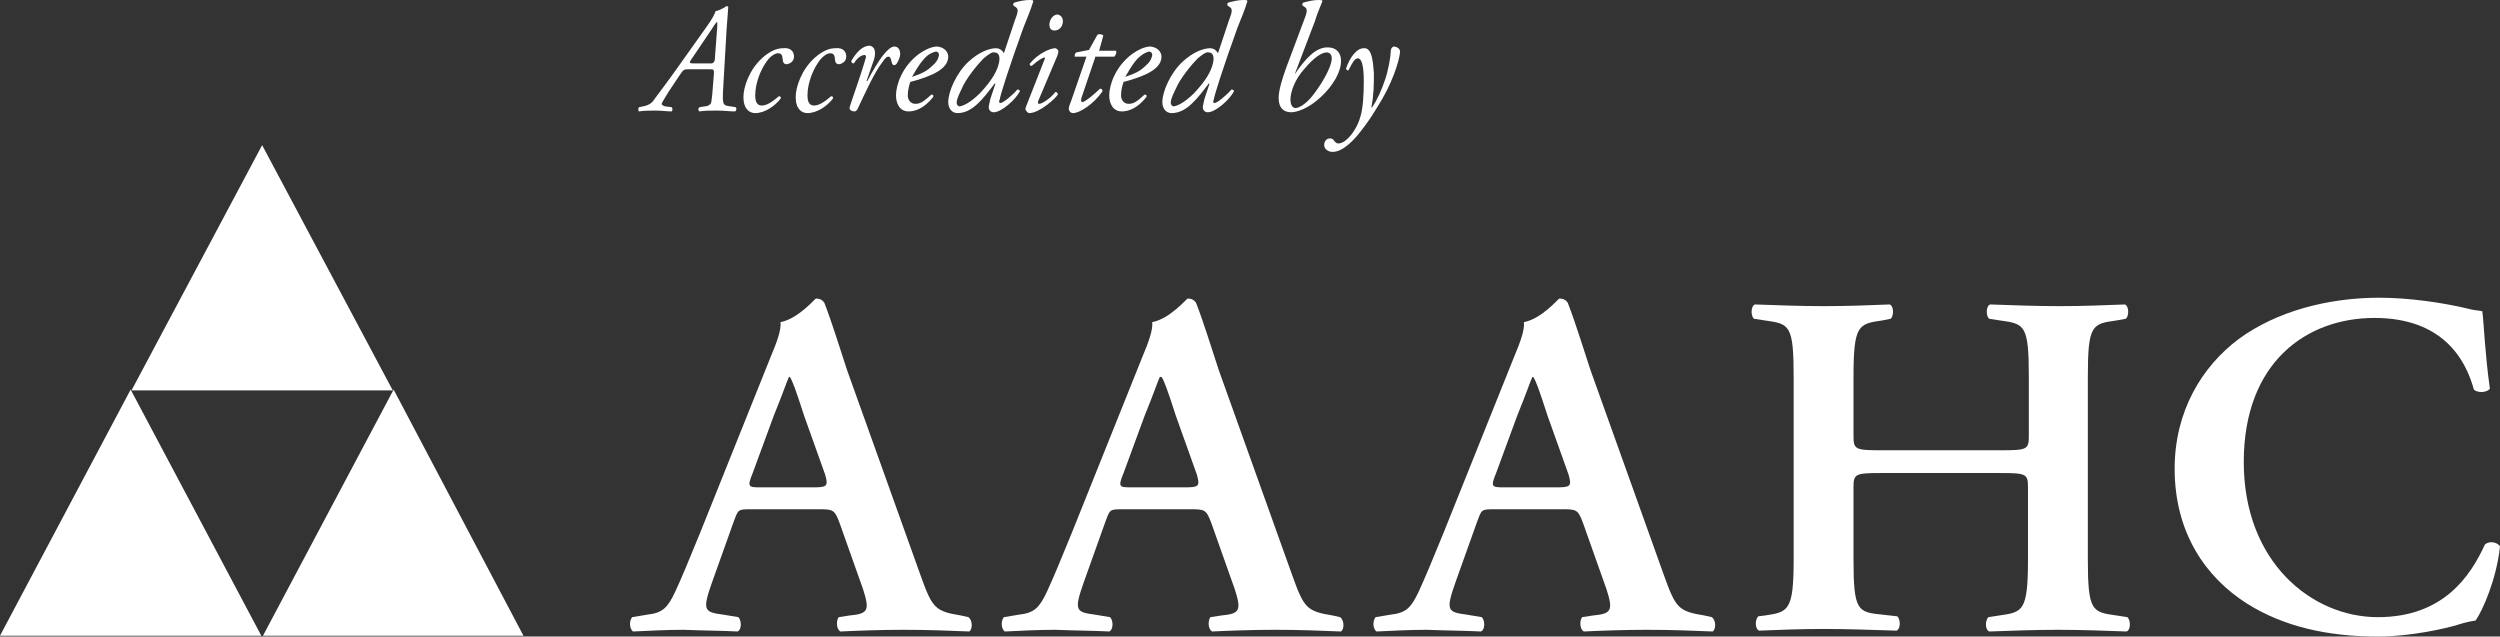
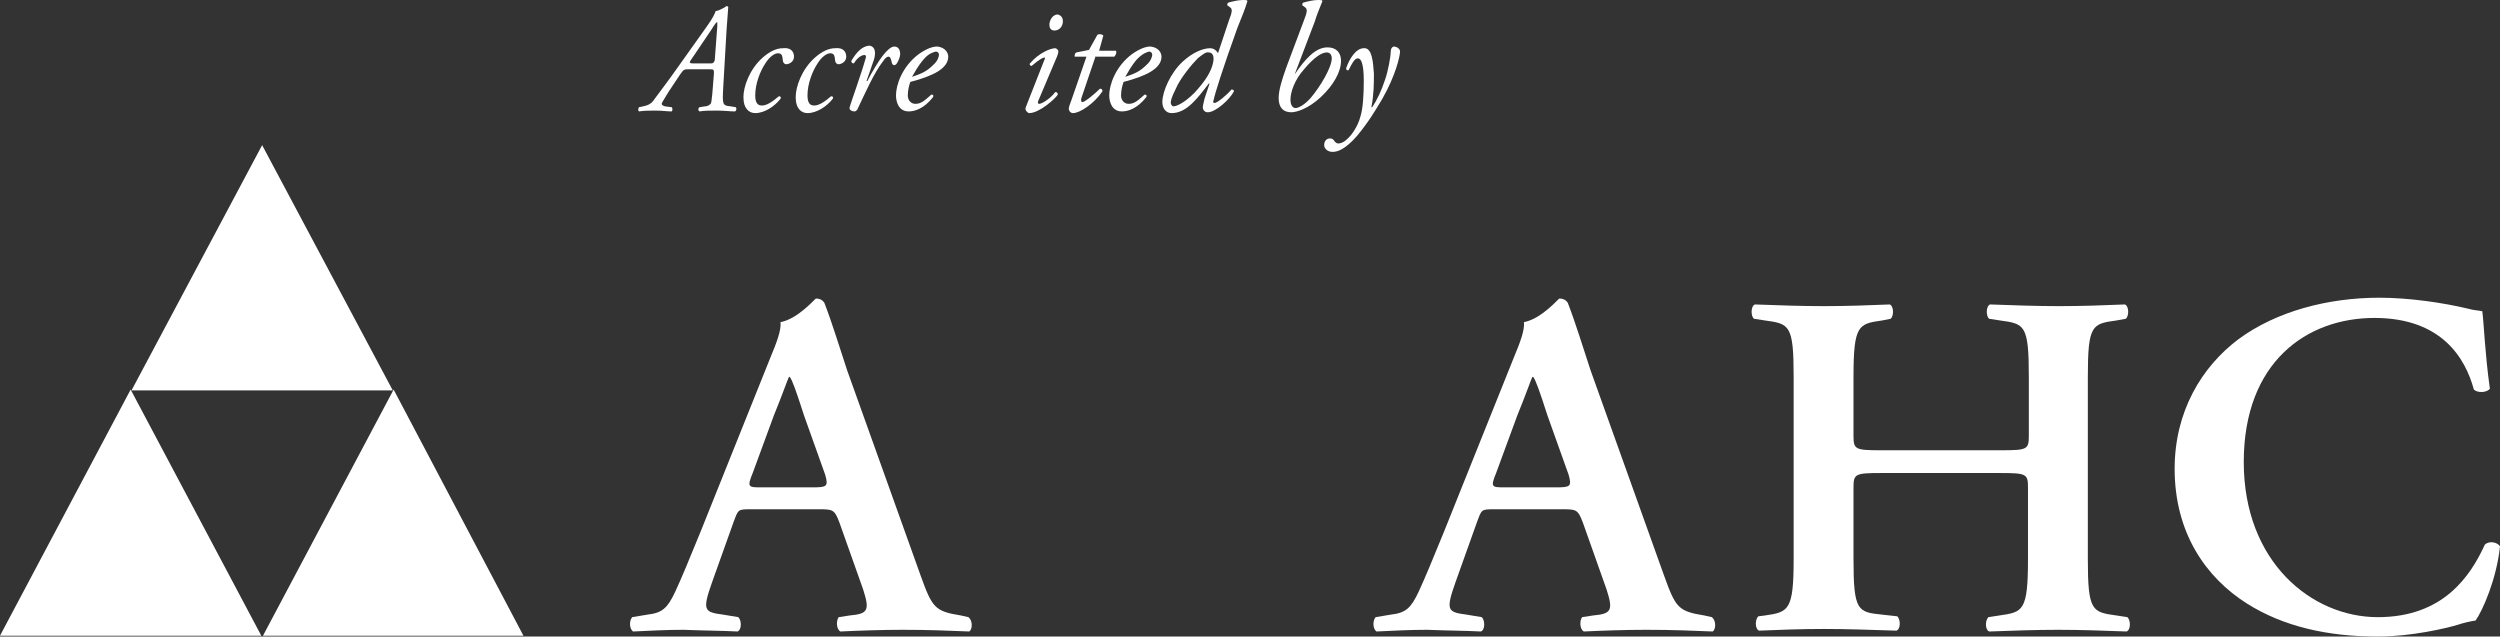
<svg xmlns="http://www.w3.org/2000/svg" id="Layer_1" data-name="Layer 1" viewBox="0 0 296.6 75.52">
  <rect x="0" y="0" width="296.6" height="75.52" fill="#333333" stroke="none" />
  <defs>
    <style>
      .cls-1 {
        fill: #fff;
      }
    </style>
  </defs>
  <polygon class="cls-1" points="0 75.42 31 75.42 15.5 46.22 0 75.42" />
  <polygon class="cls-1" points="31.2 75.42 62.1 75.42 46.7 46.22 31.2 75.42" />
  <polygon class="cls-1" points="31.1 17.22 15.6 46.32 46.6 46.32 31.1 17.22" />
  <g>
    <path class="cls-1" d="M96.4,57.82c1.7,0,1.9-.1,1.5-1.5l-2.5-7c-1-3.1-1.4-4.2-1.7-4.6h-.1c-.2.4-.7,1.9-1.8,4.6l-2.5,6.8c-.7,1.7-.5,1.7,1,1.7h6.1ZM89.1,60.42c-1.6,0-1.5,0-2.1,1.6l-2.5,7c-1.2,3.4-1,3.6,1.3,3.9l1.8.3c.4.4.4,1.5-.1,1.7-1.9-.1-3.9-.1-6.4-.2-2,0-3.9.1-6,.2-.4-.3-.5-1.2-.1-1.7l1.8-.3c1.8-.2,2.4-.8,3.3-2.7.7-1.5,1.7-3.9,3-7.1l8.3-20.7c.8-1.9,1.3-3.3,1.2-4.2,2.1-.4,4.1-2.8,4.2-2.8.5,0,.8.2,1,.5,1,2.6,1.8,5.3,2.7,8l8.7,24.3c1.4,3.9,1.7,4.3,4.8,4.8l.9.2c.5.4.5,1.4.1,1.7-2.5-.1-4.7-.2-7.9-.2-2.6,0-5.3.1-7.4.2-.5-.3-.5-1.3-.2-1.7l1.3-.2c2.2-.2,2.4-.6,1.6-3.1l-2.8-7.9c-.6-1.6-.8-1.6-2.5-1.6h-8Z" />
-     <path class="cls-1" d="M140.5,57.82c1.7,0,1.9-.1,1.5-1.5l-2.5-7c-1-3.1-1.4-4.2-1.7-4.6h-.2c-.2.4-.7,1.9-1.8,4.6l-2.5,6.8c-.7,1.7-.5,1.7,1,1.7h6.2ZM133.2,60.42c-1.6,0-1.5,0-2.1,1.6l-2.5,7c-1.2,3.4-1,3.6,1.3,3.9l1.8.3c.4.4.4,1.5-.1,1.7-1.9-.1-3.9-.1-6.4-.2-2,0-3.9.1-6,.2-.4-.3-.5-1.2-.1-1.7l1.8-.3c1.8-.2,2.4-.8,3.3-2.7.7-1.5,1.7-3.9,3-7.1l8.3-20.7c.8-1.9,1.3-3.3,1.2-4.2,2.1-.4,4.1-2.8,4.2-2.8.5,0,.8.2,1,.5,1,2.6,1.8,5.3,2.7,8l8.7,24.3c1.4,3.9,1.7,4.3,4.8,4.8l.9.2c.5.4.5,1.4.1,1.7-2.5-.1-4.7-.2-7.9-.2-2.6,0-5.3.1-7.4.2-.5-.3-.5-1.3-.2-1.7l1.3-.2c2.2-.2,2.4-.6,1.6-3.1l-2.8-7.9c-.6-1.6-.8-1.6-2.5-1.6h-8Z" />
    <path class="cls-1" d="M184.6,57.82c1.7,0,1.9-.1,1.5-1.5l-2.5-7c-1-3.1-1.4-4.2-1.7-4.6h-.1c-.2.4-.7,1.9-1.8,4.6l-2.5,6.8c-.7,1.7-.5,1.7,1,1.7h6.1ZM177.3,60.42c-1.6,0-1.5,0-2.1,1.6l-2.5,7c-1.2,3.4-1,3.6,1.3,3.9l1.8.3c.4.4.4,1.5-.1,1.7-1.9-.1-3.9-.1-6.4-.2-2,0-3.9.1-6,.2-.4-.3-.5-1.2-.1-1.7l1.8-.3c1.8-.2,2.4-.8,3.3-2.7.7-1.5,1.7-3.9,3-7.1l8.3-20.7c.8-1.9,1.3-3.3,1.2-4.2,2.1-.4,4.1-2.8,4.2-2.8.5,0,.8.2,1,.5,1,2.6,1.8,5.3,2.7,8l8.7,24.3c1.4,3.9,1.7,4.3,4.8,4.8l.9.2c.5.4.5,1.4.1,1.7-2.5-.1-4.7-.2-7.9-.2-2.6,0-5.3.1-7.4.2-.5-.3-.5-1.3-.2-1.7l1.3-.2c2.2-.2,2.4-.6,1.6-3.1l-2.8-7.9c-.6-1.6-.8-1.6-2.5-1.6h-8Z" />
    <path class="cls-1" d="M223.2,56.12c-3.1,0-3.3.1-3.3,1.7v8.5c0,6.2.5,6.3,3.4,6.6l1.8.2c.4.4.4,1.5-.1,1.7-3.2-.1-5.9-.2-8.6-.2s-5.4.1-7.7.2c-.5-.2-.5-1.3-.1-1.7l.8-.1c2.8-.4,3.4-.6,3.4-6.7v-21.6c0-6.2-.5-6.3-3.4-6.7l-1.3-.2c-.4-.3-.4-1.5.1-1.7,2.7.1,5.5.2,8.2.2s5.4-.1,7.8-.2c.5.2.5,1.4.1,1.7l-1,.2c-2.8.4-3.4.5-3.4,6.7v7c0,1.6.2,1.7,3.3,1.7h14.2c3.1,0,3.3-.1,3.3-1.7v-7c0-6.2-.5-6.3-3.4-6.7l-1.3-.2c-.4-.3-.4-1.5.1-1.7,2.8.1,5.5.2,8.2.2s5.4-.1,7.8-.2c.5.2.5,1.4.1,1.7l-1.1.2c-2.9.4-3.4.5-3.4,6.7v21.6c0,6.2.5,6.3,3.4,6.7l1.3.2c.4.4.4,1.5-.1,1.7-2.7-.1-5.4-.2-8.1-.2s-5.5.1-8.2.2c-.5-.2-.5-1.3-.1-1.7l1.3-.2c2.8-.4,3.4-.5,3.4-6.7v-8.5c0-1.6-.2-1.7-3.3-1.7h-14.1Z" />
    <path class="cls-1" d="M295.4,46.12c-.4.5-1.5.5-1.9.1-1-3.7-3.8-8.5-11.8-8.5s-15.5,5.2-15.5,17.1,8.1,18.4,15.9,18.4,11-4.9,12.7-8.6c.5-.5,1.5-.3,1.8.2-.4,3.9-2.1,7.7-2.9,8.8-.7.1-1.5.3-2.1.5-1.3.4-5.5,1.4-9.5,1.4-6,0-11.2-1.2-15.5-3.9-4.9-3.1-8.6-8.4-8.6-16,0-6.8,3.2-12.1,7.6-15.4,4.5-3.3,10.6-4.9,16.7-4.9,3.5,0,7.6.6,10.5,1.3.7.2,1.2.2,1.7.3.2,1.5.3,4.9.9,9.2" />
  </g>
  <g>
    <path class="cls-1" d="M87.3,12.72c.1.1.1.4-.1.5-.6,0-1.3-.1-2.1-.1s-1.6,0-2.1.1c-.2-.1-.2-.4,0-.5l.6-.1c.4,0,.6-.2.7-.3.1-.1.1-.3.2-1.1l.2-2.5c0-.4,0-.5-.4-.5h-2.6c-.5,0-.6,0-1,.6l-1.4,2.1c-.6,1-.8,1.3-.8,1.4s.1.2.4.3l.8.1c.1.1.1.4,0,.5-.6,0-1.1-.1-1.9-.1-.7,0-1.4,0-2,.1-.1-.1-.1-.3,0-.5l.5-.1c.5-.1,1-.3,1.3-.8.5-.7,1.6-2.1,3-4.1l3.2-4.5c.8-1.1,1-1.6,1.1-1.9.6-.1,1.3-.6,1.3-.6.1,0,.2.1.2.1,0,.3-.1,1.1-.2,2.7l-.4,6.9c-.1,2-.1,2.1.9,2.2l.6.1ZM84.4,7.52q.3,0,.4-.4l.3-4v-.5c-.1,0-.2.1-.7.9l-2.5,3.7c-.1.2-.1.3.3.3h2.2Z" />
    <path class="cls-1" d="M94.2,6.72c0,.7-.7.9-.9.9s-.3-.1-.4-.3c-.1-.5,0-1-.6-1-.4,0-1,.4-1.5,1.2-.6.9-1.2,2.4-1.2,3.8,0,.9.3,1.2.8,1.2.6,0,1.3-.5,2-1.1.2,0,.3.1.2.3-.7.9-1.9,1.7-3,1.7-.7,0-1.4-.5-1.4-1.9,0-1.2.7-3.3,2.3-4.7.8-.7,1.6-1.1,2.4-1.1.9-.1,1.3.4,1.3,1Z" />
    <path class="cls-1" d="M100.4,6.72c0,.7-.7.9-.9.9s-.3-.1-.4-.3c-.1-.5,0-1-.6-1-.4,0-1,.4-1.5,1.2-.6.9-1.2,2.4-1.2,3.8,0,.9.3,1.2.8,1.2.6,0,1.3-.5,2-1.1.2,0,.3.1.2.3-.7.9-1.9,1.7-3,1.7-.7,0-1.4-.5-1.4-1.9,0-1.2.7-3.3,2.3-4.7.8-.7,1.6-1.1,2.4-1.1.9-.1,1.3.4,1.3,1Z" />
    <path class="cls-1" d="M103.6,7.32l-.8,2.3h.1c.5-1,1.4-2.5,1.9-3.1.4-.5.9-1,1.3-1,.6,0,.7.6.7.9s-.2.8-.4,1.1c-.2.3-.5.3-.6-.1-.1-.5-.2-.7-.4-.7s-.4.2-.6.5c-1.1,1.4-2.1,3.7-3.1,5.8-.1.1-.2.2-.3.2-.2,0-.7-.1-.6-.5.2-.7,1.4-4,1.9-5.8.1-.2,0-.4-.1-.4-.5,0-1,.5-1.3,1-.2,0-.3-.1-.3-.3.6-1,1.3-1.8,2.2-1.8.9.2.6,1.4.4,1.9Z" />
    <path class="cls-1" d="M112.5,6.72c0,1.4-1.8,2.3-4.5,3-.1.3-.3.9-.3,1.6,0,.6.4,1,.9,1,.7,0,1.1-.4,1.9-1.1.2,0,.3.1.2.3-1.1,1.4-2.2,1.7-2.9,1.7-1.1,0-1.5-1-1.5-1.9,0-1.2.7-3.4,2.7-4.9,1-.7,1.7-.9,2.2-.9.9.1,1.3.7,1.3,1.2ZM109.6,7.02c-.7.8-1.1,1.6-1.4,2.1,1.2-.4,1.8-.7,2.5-1.4.6-.5.7-1.1.7-1.2,0-.2-.1-.4-.4-.4-.3.1-.8.2-1.4.9Z" />
-     <path class="cls-1" d="M120.4,2.42c.4-1,.4-1.3.2-1.5l-.4-.3c0-.1,0-.2.1-.3.3-.1,1.4-.4,2.2-.3l.1.1c-.3,1-.6,1.7-1.2,3.2-1.8,5-2.7,7.9-2.8,8.5-.1.2-.1.4.1.4.3,0,1.4-.9,2-1.6.2,0,.3.1.3.2-.5,1-2.2,2.5-3.1,2.5-.4,0-.6-.3-.6-.6,0-.2.1-.5.2-1l.6-1.8h-.1c-1.3,1.7-2.6,3.5-4.4,3.5-.7,0-1.1-.6-1.1-1.3,0-1.3,1-3.5,2.4-4.8,1.2-1.1,2.4-1.6,3.3-1.6.3,0,.7.2.9.6l1.3-3.9ZM116.7,6.92c-.7.7-2.1,2.4-2.6,3.6-.6,1.2-.6,1.5-.6,1.7s.2.4.3.4c.3,0,1.2-.3,2.5-1.6,1.4-1.5,2-2.6,2.2-3.5.2-.8,0-1.3-.5-1.3-.3-.1-.8.3-1.3.7Z" />
    <path class="cls-1" d="M123.9,7.12c.1-.2.1-.3,0-.3s-.6.2-1.5,1c-.2,0-.3-.2-.2-.3,1-1.2,2.4-1.8,3-1.8.1,0,.2.1.3.2.1.1.1.3-.1.8l-2.2,5.2c-.1.2-.1.4.1.4.3,0,1.3-.6,1.9-1.4.2,0,.3.1.3.3-.3.5-2.2,2.2-3.4,2.2-.1,0-.2-.1-.3-.2-.1-.1-.2-.3-.1-.5l2.2-5.6ZM126.1,2.52c0,.6-.4,1.1-1,1.1-.5,0-.6-.4-.6-.7,0-.4.3-1.2,1-1.2.4.1.6.4.6.8Z" />
    <path class="cls-1" d="M130,6.62l-1.7,5c-.1.3,0,.5.1.5.3,0,1.5-1,2.1-1.6.2,0,.3.1.3.3-1,1.5-2.7,2.6-3.5,2.6-.3,0-.5-.3-.5-.5s.1-.5.3-1l1.8-5.2h-1.4c0-.2,0-.4.2-.5l1.5-.3,1-1.8c.2-.1.5-.1.7.1l-.5,1.8h2c.1.2,0,.5-.2.7h-2.2v-.1Z" />
    <path class="cls-1" d="M137.8,6.72c0,1.4-1.8,2.3-4.5,3-.1.3-.3.9-.3,1.6,0,.6.4,1,.9,1,.7,0,1.1-.4,1.9-1.1.2,0,.3.1.2.3-1.1,1.4-2.2,1.7-2.9,1.7-1.1,0-1.5-1-1.5-1.9,0-1.2.7-3.4,2.7-4.9,1-.7,1.7-.9,2.2-.9.9.1,1.3.7,1.3,1.2ZM134.9,7.02c-.7.8-1.1,1.6-1.4,2.1,1.2-.4,1.8-.7,2.5-1.4.6-.5.7-1.1.7-1.2,0-.2-.1-.4-.4-.4-.3.1-.7.2-1.4.9Z" />
    <path class="cls-1" d="M145.8,2.42c.4-1,.4-1.3.2-1.5l-.4-.3c0-.1,0-.2.1-.3.3-.1,1.4-.4,2.2-.3l.1.1c-.3,1-.6,1.7-1.2,3.2-1.8,5-2.7,7.9-2.8,8.5-.1.2-.1.4.1.4.3,0,1.4-.9,2-1.6.2,0,.3.1.3.2-.5,1-2.2,2.5-3.1,2.5-.4,0-.6-.3-.6-.6,0-.2.1-.5.2-1l.6-1.8h-.1c-1.3,1.7-2.6,3.5-4.4,3.5-.7,0-1.1-.6-1.1-1.3,0-1.3,1-3.5,2.4-4.8,1.2-1.1,2.4-1.6,3.3-1.6.3,0,.7.2.9.6l1.3-3.9ZM142.1,6.92c-.7.7-2.1,2.4-2.6,3.6-.6,1.2-.6,1.5-.6,1.7s.2.4.3.4c.3,0,1.2-.3,2.5-1.6,1.4-1.5,2-2.6,2.2-3.5.2-.8,0-1.3-.5-1.3-.3-.1-.8.3-1.3.7Z" />
    <path class="cls-1" d="M153.6,8.82h0c1.3-1.9,2.5-3.2,3.9-3.2,1.1,0,1.6.7,1.6,1.6,0,1.3-.9,2.9-2.4,4.3s-2.9,1.8-3.5,1.8c-1,0-1.5-.6-1.5-1.7,0-.9.4-2.2.9-3.6l2.1-5.6c.4-1,.4-1.3.2-1.5l-.4-.3c0-.1,0-.2.1-.3.3-.1,1.4-.4,2.2-.3l.1.1c-.4,1-.7,1.7-.9,2.4l-2.4,6.3ZM154.8,8.12c-1.2,1.3-1.7,2.8-1.7,3.7,0,.7.3,1,.6,1s1-.3,1.8-1.2c1.1-1.3,2.5-3.6,2.5-4.7,0-.5-.3-.7-.6-.7-.6,0-1.5.6-2.6,1.9Z" />
    <path class="cls-1" d="M163,8.72c0,1.2,0,2.5-.3,4h.1c.6-.9,1.1-2,1.5-3.2.4-1.1.7-2.9.7-3.4s.3-.6.4-.6.4.1.5.2.2.2.2.4c0,.5-.5,2.8-2.1,5.6-.9,1.5-1.6,2.7-3,4.4-1.4,1.6-2.3,1.9-2.9,1.9s-1-.4-1-.8c0-.5.3-.8.7-.8.2,0,.4.1.5.3.1.1.2.3.5.3.2,0,.6-.1,1-.5.5-.4,1.3-1.5,1.6-2.7.3-.9.4-2.6.4-4.2,0-2-.3-2.7-.7-2.7s-.7.6-1.1,1.4c-.2.1-.3-.1-.3-.2.4-1.2,1.2-2.4,2.1-2.4,1-.1,1.1,1.7,1.2,3Z" />
  </g>
</svg>